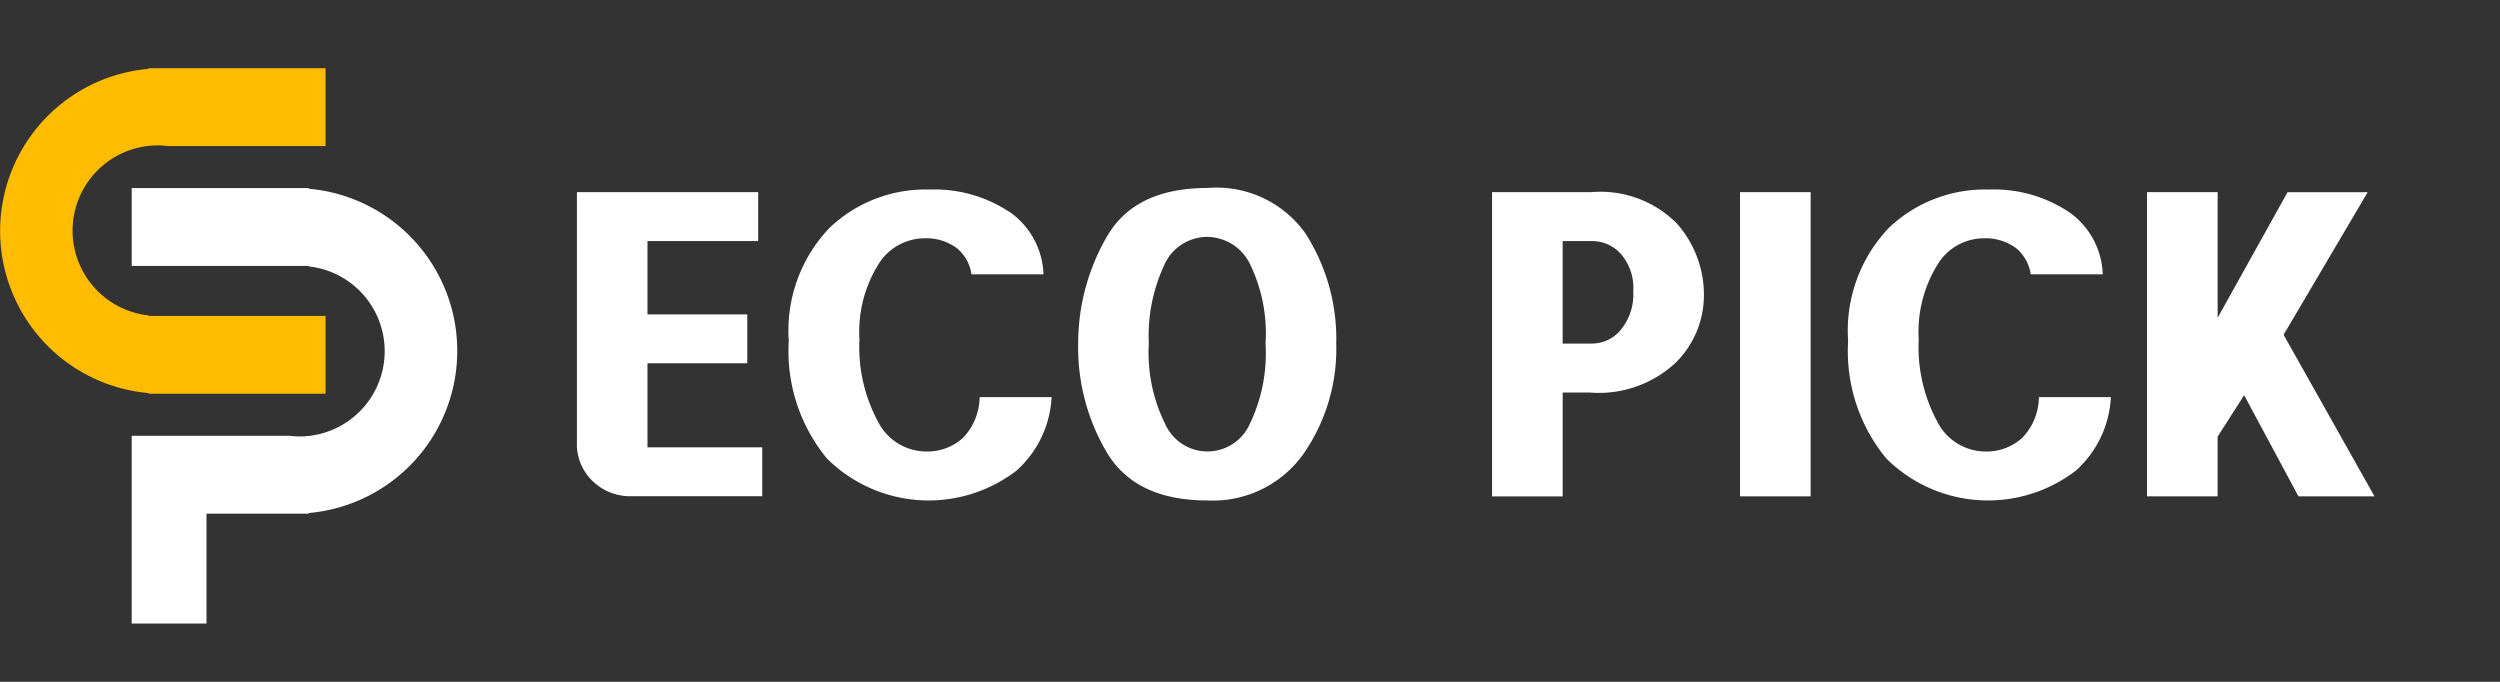
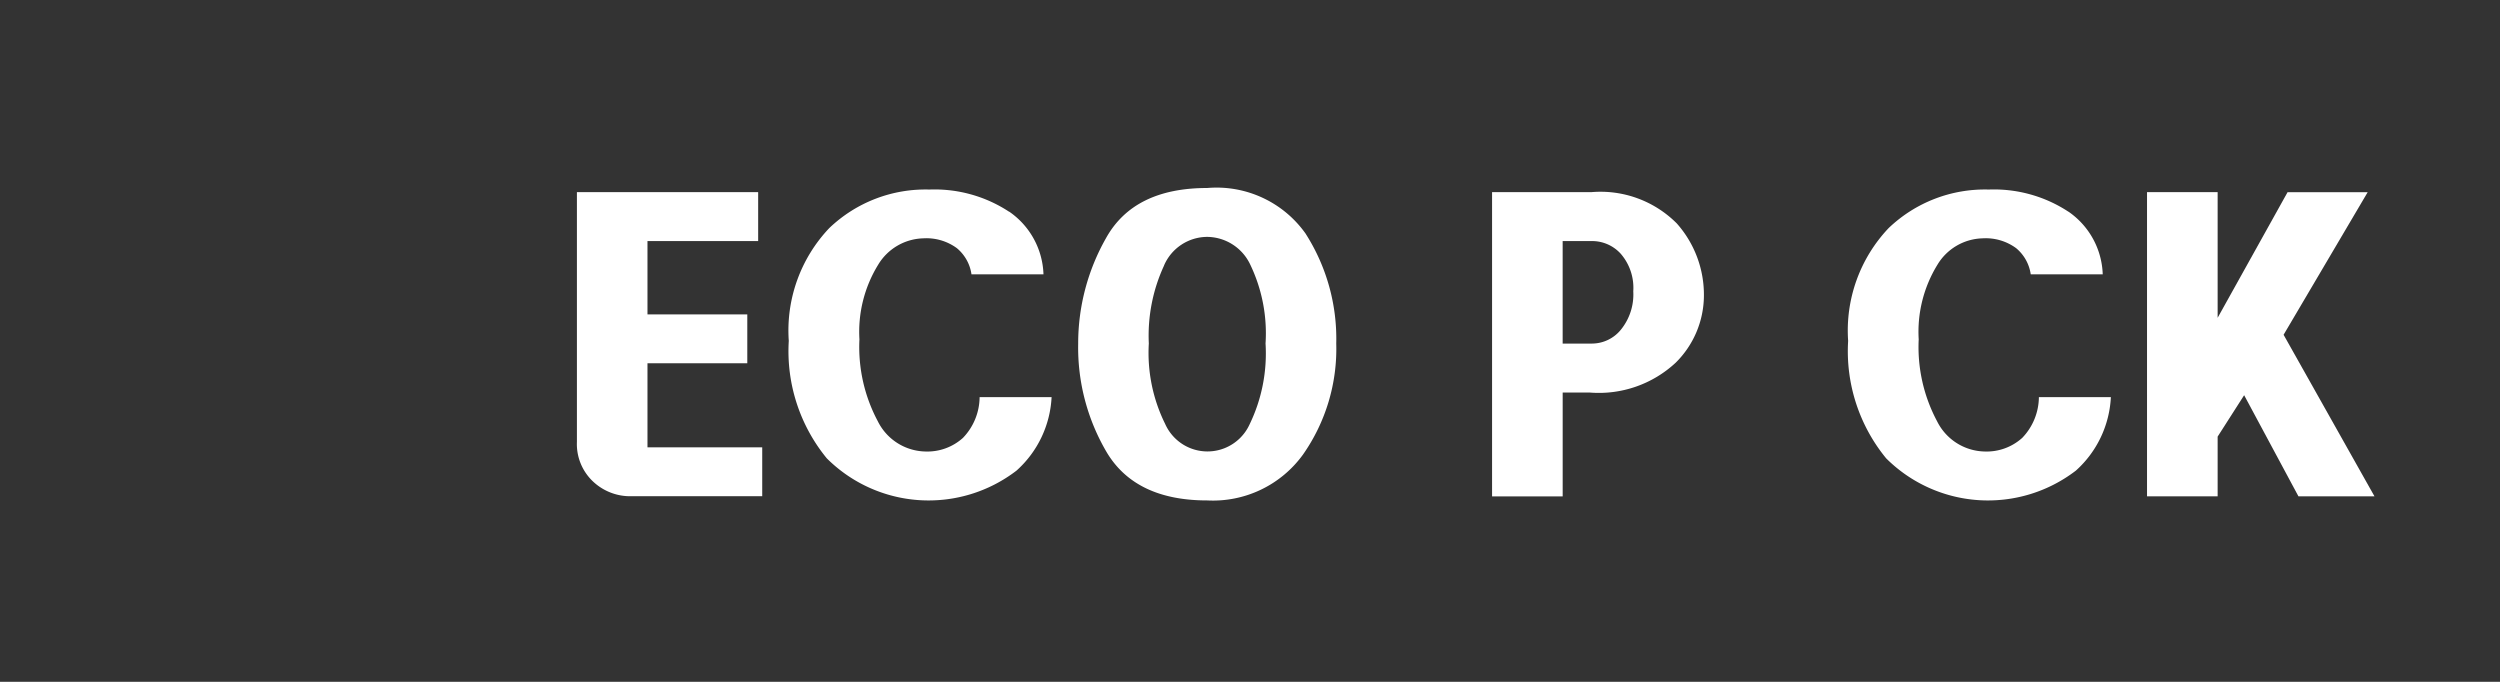
<svg xmlns="http://www.w3.org/2000/svg" width="110" height="30" viewBox="0 0 110 30">
  <rect x="0" y="0" width="110" height="30" fill="#333333" stroke="none" />
  <g data-name="그룹 2">
-     <path data-name="패스 1" d="M14.325 3.425V0H6.54v.029a7.161 7.161 0 0 0 0 14.267v.029h7.785V10.9H6.54v-.021a3.752 3.752 0 0 1 .4-7.482 3.8 3.8 0 0 1 .452.03h6.937z" transform="translate(0 3)" style="fill:#ffbc00" />
-     <path data-name="패스 2" d="M26.381 16.97v-.029H18.6v3.425h7.785v.021a3.752 3.752 0 0 1-.4 7.482 3.8 3.8 0 0 1-.452-.03H18.6V36.1h3.29v-4.834h4.5v-.029a7.161 7.161 0 0 0 0-14.267" transform="translate(-12.805 -8.665)" style="fill:#fff" />
    <path data-name="패스 3" d="M97.714 11.172v2.151h-4.87v3.227h4.392v2.15h-4.392v3.7h5.049v2.151h-5.766a2.381 2.381 0 0 1-1.688-.657 2.262 2.262 0 0 1-.7-1.733V11.172z" transform="translate(-64.355 -2.717)" style="fill:#fff" />
    <path data-name="패스 4" d="M118.275 11.907a3.483 3.483 0 0 1 1.509 2.758h-3.168a1.832 1.832 0 0 0-.642-1.15 2.262 2.262 0 0 0-1.48-.433 2.389 2.389 0 0 0-1.986 1.165 5.627 5.627 0 0 0-.822 3.28 6.926 6.926 0 0 0 .807 3.6 2.391 2.391 0 0 0 2.091 1.334 2.338 2.338 0 0 0 1.658-.6 2.616 2.616 0 0 0 .732-1.792h3.167A4.646 4.646 0 0 1 118.6 23.3a6.347 6.347 0 0 1-8.35-.538 7.435 7.435 0 0 1-1.673-5.168 6.55 6.55 0 0 1 1.778-4.959 6.121 6.121 0 0 1 4.407-1.7 5.965 5.965 0 0 1 3.511.977" transform="translate(-73.871 -2.595)" style="fill:#fff" />
    <path data-name="패스 5" d="M144.323 12.841a8.582 8.582 0 0 1 1.332 4.81 8.1 8.1 0 0 1-1.464 4.885 4.889 4.889 0 0 1-4.213 2.017q-3.135 0-4.406-2.091a9.074 9.074 0 0 1-1.272-4.81 9.38 9.38 0 0 1 1.228-4.646q1.226-2.2 4.45-2.2a4.8 4.8 0 0 1 4.345 2.031m-6.242 1.376a7.328 7.328 0 0 0-.673 3.433 7.036 7.036 0 0 0 .719 3.541 2.037 2.037 0 0 0 3.717.015 7.159 7.159 0 0 0 .7-3.556 6.978 6.978 0 0 0-.7-3.525 2.117 2.117 0 0 0-1.866-1.164 2.078 2.078 0 0 0-1.9 1.256" transform="translate(-86.86 -2.534)" style="fill:#fff" />
    <path data-name="패스 6" d="M179.488 11.172a4.736 4.736 0 0 1 3.765 1.374 4.724 4.724 0 0 1 1.195 3.2 4.17 4.17 0 0 1-1.24 2.928 4.962 4.962 0 0 1-3.779 1.315h-1.195v4.57h-3.107V11.172zm-1.255 6.662h1.305a1.643 1.643 0 0 0 1.258-.612 2.457 2.457 0 0 0 .544-1.688 2.287 2.287 0 0 0-.544-1.643 1.7 1.7 0 0 0-1.258-.567h-1.305z" transform="translate(-109.476 -2.717)" style="fill:#fff" />
-     <path data-name="사각형 1" transform="translate(76.561 8.455)" style="fill:#fff" d="M0 0h3.107v13.384H0z" />
    <path data-name="패스 7" d="M216.47 11.907a3.483 3.483 0 0 1 1.509 2.758h-3.168a1.832 1.832 0 0 0-.641-1.15 2.262 2.262 0 0 0-1.48-.433 2.387 2.387 0 0 0-1.986 1.165 5.623 5.623 0 0 0-.822 3.28 6.926 6.926 0 0 0 .807 3.6 2.391 2.391 0 0 0 2.091 1.334 2.338 2.338 0 0 0 1.658-.6 2.616 2.616 0 0 0 .732-1.792h3.167A4.646 4.646 0 0 1 216.8 23.3a6.347 6.347 0 0 1-8.35-.538 7.432 7.432 0 0 1-1.673-5.168 6.551 6.551 0 0 1 1.778-4.959 6.122 6.122 0 0 1 4.407-1.7 5.965 5.965 0 0 1 3.511.977" transform="translate(-125.459 -2.595)" style="fill:#fff" />
    <path data-name="패스 8" d="M236.452 11.172V16.7l3.077-5.527h3.525l-3.7 6.274 4 7.11h-3.346l-2.39-4.451-1.166 1.822v2.629h-3.107V11.172z" transform="translate(-138.876 -2.717)" style="fill:#fff" />
-     <path data-name="사각형 2" transform="translate(0 3.001)" style="fill:none" d="M0 0h104.477v24.432H0z" />
  </g>
-   <path data-name="사각형 2152" style="fill:none" d="M0 0h110v30H0z" />
</svg>